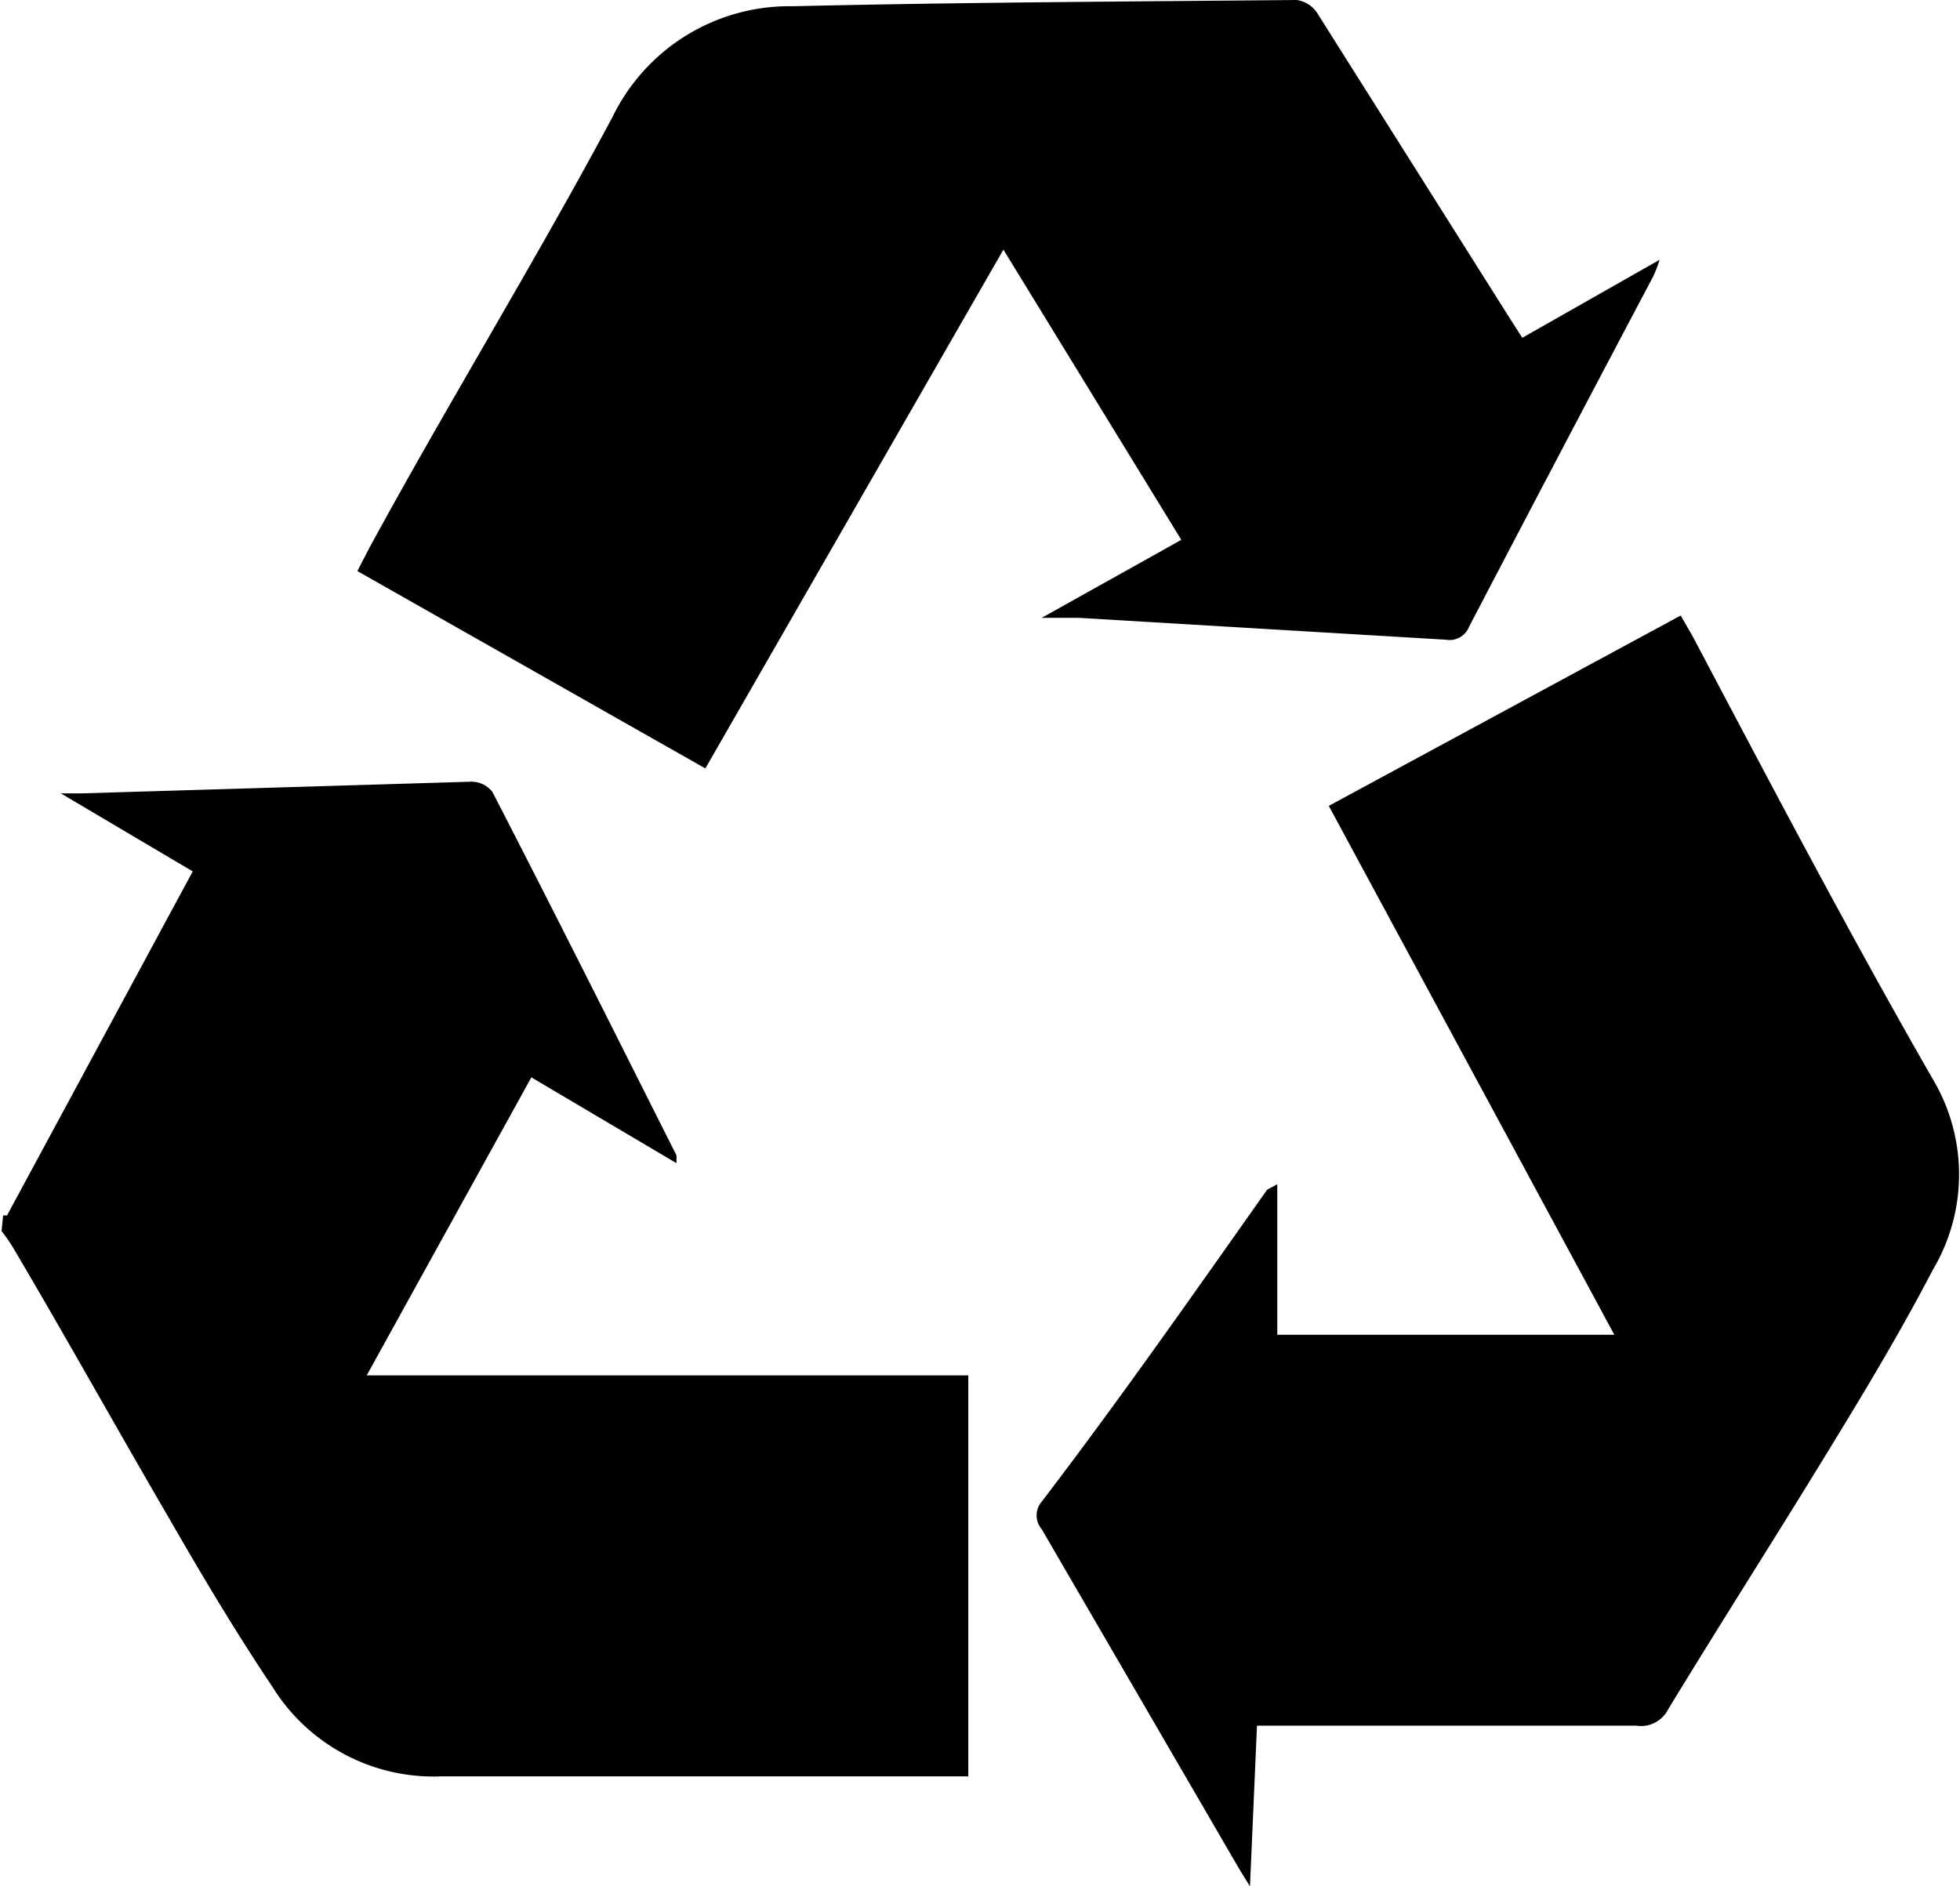
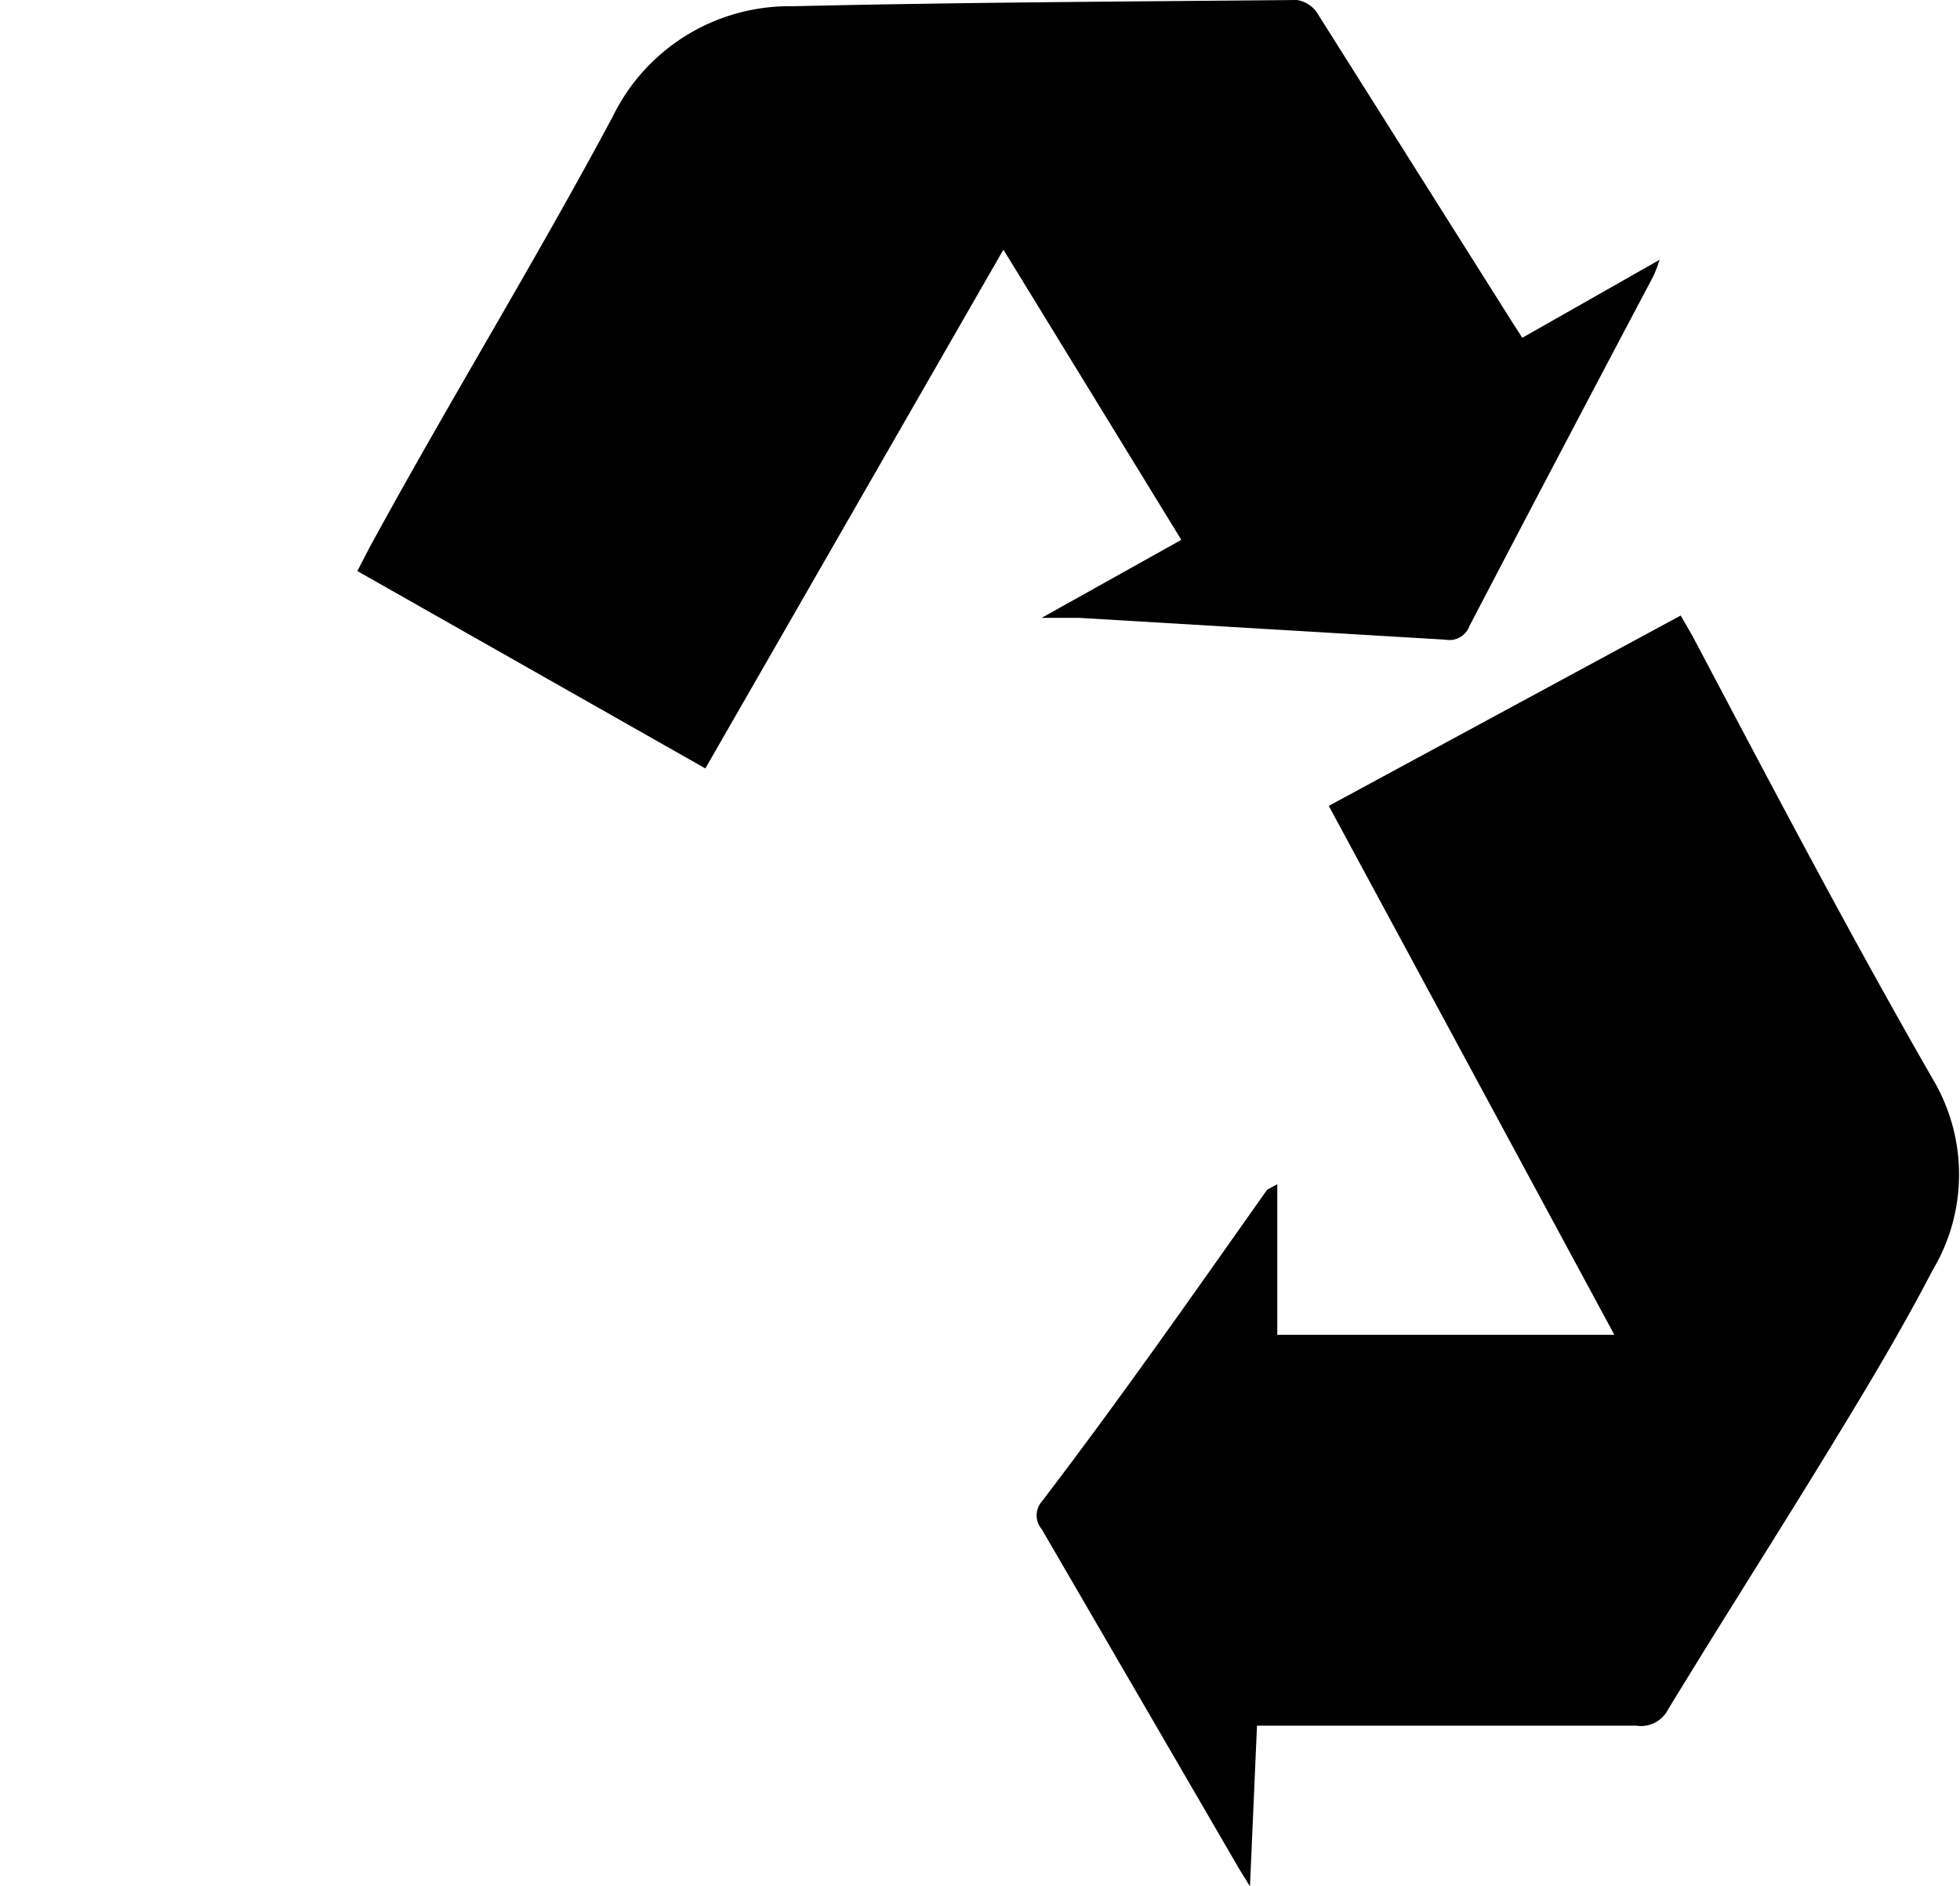
<svg xmlns="http://www.w3.org/2000/svg" id="Layer_1" data-name="Layer 1" viewBox="0 0 25.12 24.18">
-   <path d="M-411,658.73l.05,0,2.38-4.41-1.69-1v0l.26,0,5-.15a.34.34,0,0,1,.27.13c.8,1.55,1.58,3.11,2.36,4.66,0,0,0,0,0,.1l-1.86-1.1-2.11,3.82h7.71v5.14h-.3c-2.15,0-4.3,0-6.45,0a2.43,2.43,0,0,1-2.17-1.15c-.47-.7-.91-1.44-1.33-2.17-.67-1.15-1.32-2.32-2-3.47a2.43,2.43,0,0,0-.14-.2Z" transform="translate(411.04 -643.15)" />
  <path d="M-406.46,650.47l.15-.29c1-1.84,2.12-3.66,3.12-5.53a2.52,2.52,0,0,1,2.31-1.42c2.15-.05,4.3-.06,6.46-.08a.38.38,0,0,1,.27.18l2.46,3.9.16.25,1.76-1a1.94,1.94,0,0,1-.08.21q-1.18,2.23-2.36,4.49a.27.27,0,0,1-.3.17l-4.7-.28-.48,0,1.79-1-2.28-3.72L-402,653Z" transform="translate(411.04 -643.15)" />
  <path d="M-394.67,658.33v1.93h4.32l-3.66-6.78,4.51-2.44.15.26c1,1.89,2,3.8,3.08,5.68a2.39,2.39,0,0,1,0,2.45c-.39.75-.82,1.47-1.26,2.19-.7,1.15-1.43,2.29-2.13,3.44a.39.39,0,0,1-.41.21h-4.86l-.09,2.06-.13-.21-2.54-4.37a.27.27,0,0,1,0-.35c1-1.31,1.93-2.64,2.89-4Z" transform="translate(411.04 -643.15)" />
</svg>